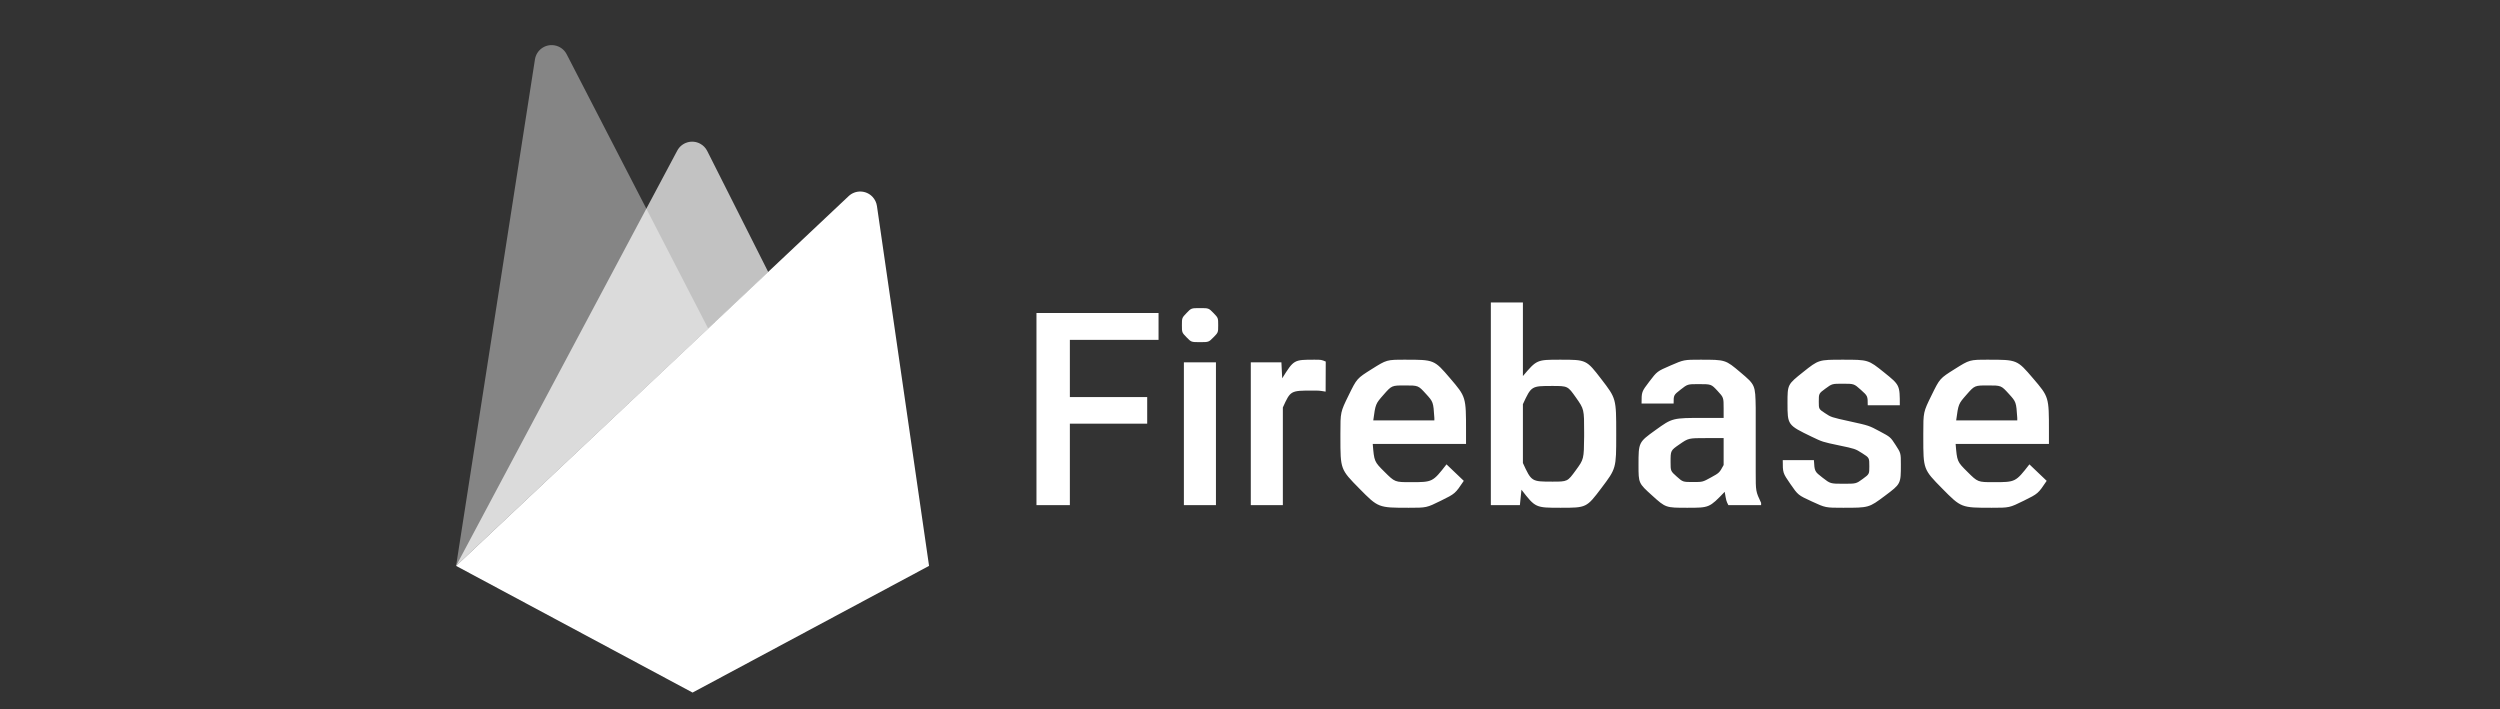
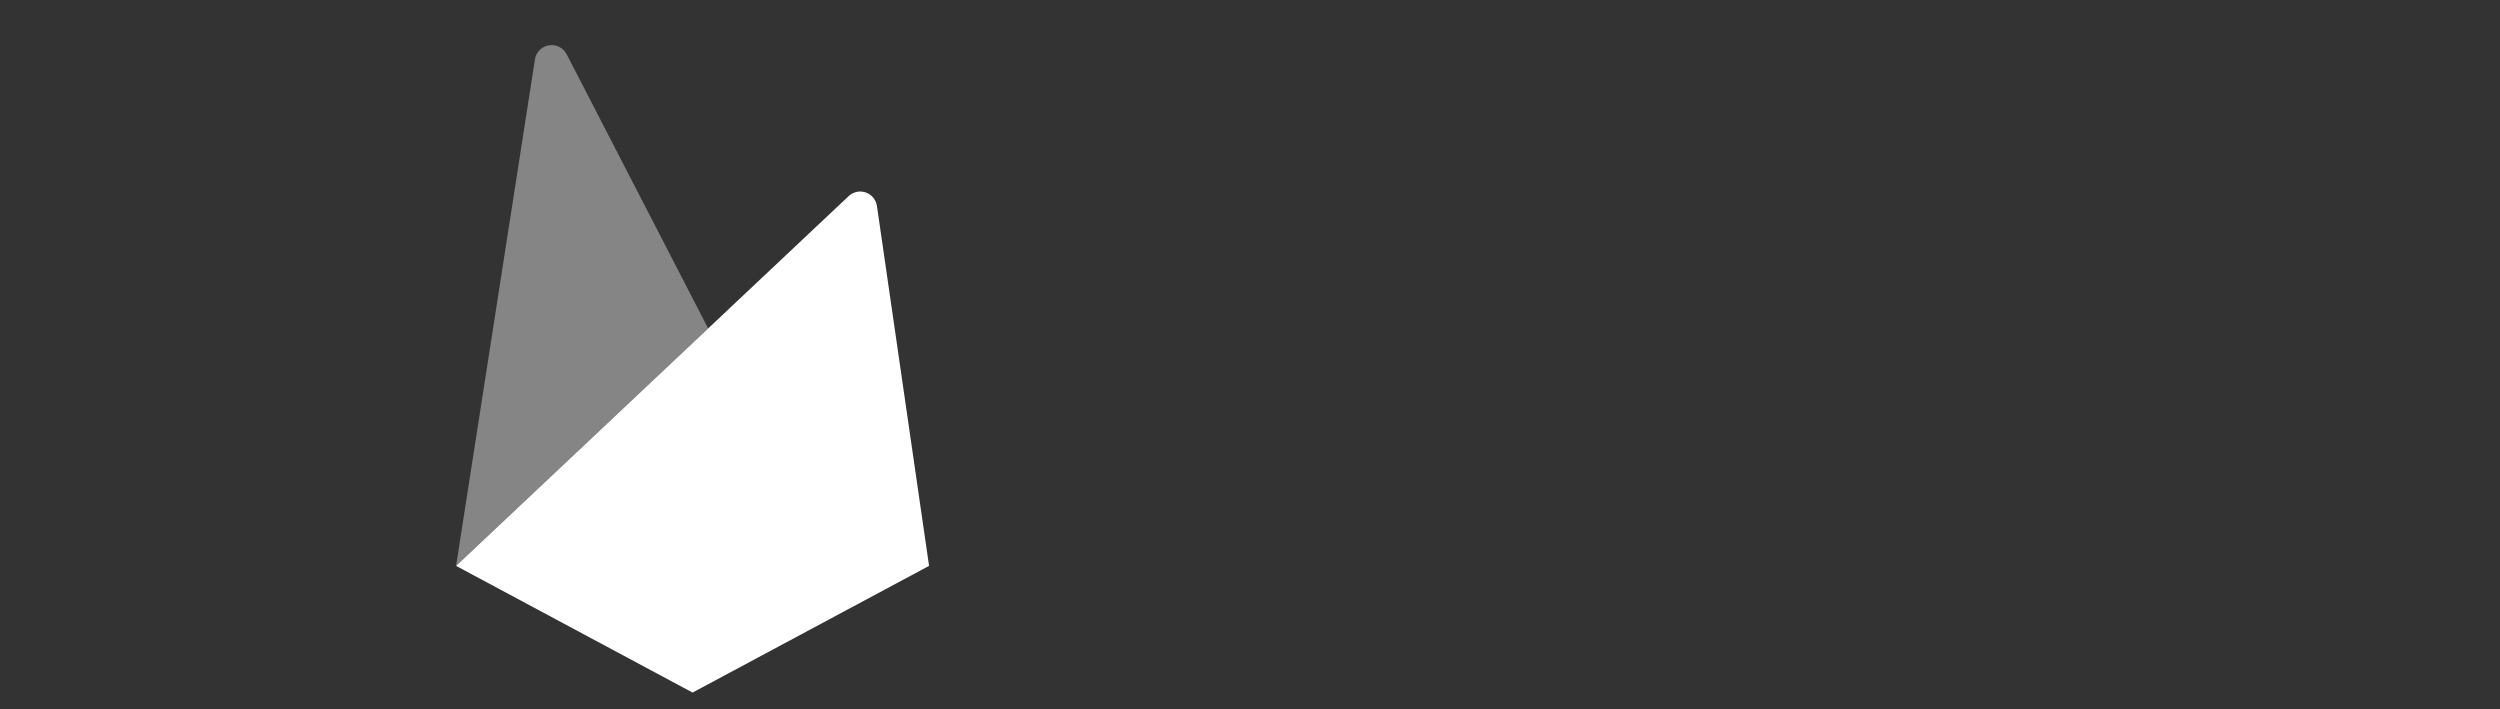
<svg xmlns="http://www.w3.org/2000/svg" width="148px" height="42px" viewBox="0 0 148 42" version="1.1">
  <rect x="0" y="0" width="148" height="42" fill="#333333" stroke="none" />
  <title>D08FD64A-C318-40DA-A2B1-43B8403FDB5D</title>
  <g id="Page-1" stroke="none" stroke-width="1" fill="none" fill-rule="evenodd">
    <g id="Case-study-—-Allo-—-Desktop" transform="translate(-912, -5400)" fill="#FFFFFF">
      <g id="TECH-STACK" transform="translate(0, 5229)">
        <g id="Group-13" transform="translate(200, 171)">
          <g id="pic/tech/kotlin" transform="translate(712, 0)">
            <g id="Group" transform="translate(27, 0)">
-               <path d="M36.336,29.904 L36.336,25.083 L40.914,25.083 L40.914,23.505 L36.336,23.505 L36.336,20.122 L41.586,20.122 L41.586,18.529 L34.359,18.529 L34.359,29.904 L36.336,29.904 Z M44.039,20.255 C44.555,20.255 44.555,20.255 44.836,19.97 C45.117,19.685 45.117,19.685 45.117,19.255 C45.117,18.818 45.117,18.818 44.836,18.529 C44.555,18.24 44.555,18.24 44.039,18.24 C43.523,18.24 43.523,18.24 43.246,18.529 C42.969,18.818 42.969,18.818 42.969,19.255 C42.969,19.685 42.969,19.685 43.246,19.97 C43.523,20.255 43.523,20.255 44.039,20.255 Z M44.984,29.904 L44.984,21.451 L43.086,21.451 L43.086,29.904 L44.984,29.904 Z M48.945,29.904 L48.945,24.122 C49.398,23.122 49.398,23.122 50.703,23.122 C51.102,23.122 51.102,23.122 51.477,23.185 L51.477,23.185 L51.484,21.404 C51.219,21.294 51.219,21.294 50.812,21.294 C49.594,21.294 49.594,21.294 48.906,22.396 L48.906,22.396 L48.859,21.451 L47.047,21.451 L47.047,29.904 L48.945,29.904 Z M56.398,30.06 C57.453,30.06 57.453,30.06 58.301,29.642 C59.148,29.224 59.148,29.224 59.656,28.466 L59.656,28.466 L58.633,27.49 C57.812,28.544 57.812,28.544 56.508,28.544 C55.578,28.544 55.578,28.544 54.965,27.935 C54.352,27.326 54.352,27.326 54.266,26.279 L54.266,26.279 L59.789,26.279 L59.789,25.513 C59.789,23.497 59.789,23.497 58.848,22.396 C57.906,21.294 57.906,21.294 56.18,21.294 C55.094,21.294 55.094,21.294 54.211,21.849 C53.328,22.404 53.328,22.404 52.84,23.4 C52.352,24.396 52.352,24.396 52.352,25.661 L52.352,25.661 L52.352,25.896 C52.352,27.786 52.352,27.786 53.473,28.923 C54.594,30.06 54.594,30.06 56.398,30.06 Z M57.914,24.888 L54.297,24.888 C54.43,23.911 54.43,23.911 54.91,23.365 C55.391,22.818 55.391,22.818 56.172,22.818 C56.961,22.818 56.961,22.818 57.406,23.306 C57.852,23.794 57.852,23.794 57.914,24.747 L57.914,24.747 L57.914,24.888 Z M65.383,30.06 C66.922,30.06 66.922,30.06 67.801,28.896 C68.68,27.732 68.68,27.732 68.68,25.763 L68.68,25.763 L68.68,25.654 C68.68,23.591 68.68,23.591 67.797,22.443 C66.914,21.294 66.914,21.294 65.367,21.294 C63.977,21.294 63.977,21.294 63.156,22.263 L63.156,22.263 L63.156,17.904 L61.258,17.904 L61.258,29.904 L62.977,29.904 L63.07,28.99 C63.898,30.06 63.898,30.06 65.383,30.06 Z M64.906,28.513 C63.664,28.513 63.664,28.513 63.156,27.411 L63.156,27.411 L63.156,23.927 C63.656,22.849 63.656,22.849 64.891,22.849 C65.812,22.849 65.812,22.849 66.297,23.536 C66.781,24.224 66.781,24.224 66.781,25.599 L66.781,25.599 L66.781,25.841 C66.766,27.185 66.766,27.185 66.281,27.849 C65.797,28.513 65.797,28.513 64.906,28.513 Z M72.883,30.06 C74.195,30.06 74.195,30.06 75.102,29.115 C75.195,29.661 75.195,29.661 75.32,29.904 L75.32,29.904 L77.258,29.904 L77.258,29.771 C76.938,29.091 76.938,29.091 76.938,27.951 L76.938,27.951 L76.938,24.138 C76.914,22.786 76.914,22.786 76.031,22.04 C75.148,21.294 75.148,21.294 73.664,21.294 C72.688,21.294 72.688,21.294 71.895,21.638 C71.102,21.982 71.102,21.982 70.641,22.587 C70.18,23.193 70.18,23.193 70.18,23.888 L70.18,23.888 L72.078,23.888 C72.078,23.388 72.078,23.388 72.492,23.064 C72.906,22.74 72.906,22.74 73.555,22.74 C74.305,22.74 74.305,22.74 74.672,23.134 C75.039,23.529 75.039,23.529 75.039,24.185 L75.039,24.185 L75.039,24.74 L73.875,24.74 C72.008,24.74 72.008,24.74 71.004,25.462 C70,26.185 70,26.185 70,27.536 C70,28.607 70,28.607 70.805,29.333 C71.609,30.06 71.609,30.06 72.883,30.06 Z M73.234,28.536 C72.625,28.536 72.625,28.536 72.262,28.212 C71.898,27.888 71.898,27.888 71.898,27.341 C71.898,26.669 71.898,26.669 72.43,26.302 C72.961,25.935 72.961,25.935 74.016,25.935 L74.016,25.935 L75.039,25.935 L75.039,27.529 C74.789,27.99 74.789,27.99 74.293,28.263 C73.797,28.536 73.797,28.536 73.234,28.536 Z M82.109,30.06 C83.641,30.06 83.641,30.06 84.586,29.353 C85.531,28.646 85.531,28.646 85.531,27.505 C85.531,26.826 85.531,26.826 85.223,26.349 C84.914,25.872 84.914,25.872 84.277,25.533 C83.641,25.193 83.641,25.193 82.523,24.947 C81.406,24.701 81.406,24.701 81.039,24.458 C80.672,24.216 80.672,24.216 80.672,23.779 C80.672,23.294 80.672,23.294 81.066,23.005 C81.461,22.716 81.461,22.716 82.086,22.716 C82.758,22.716 82.758,22.716 83.164,23.079 C83.57,23.443 83.57,23.443 83.57,23.99 L83.57,23.99 L85.469,23.99 C85.469,22.794 85.469,22.794 84.535,22.044 C83.602,21.294 83.602,21.294 82.086,21.294 C80.664,21.294 80.664,21.294 79.742,22.029 C78.82,22.763 78.82,22.763 78.82,23.857 C78.82,25.161 78.82,25.161 80.242,25.849 C80.891,26.161 80.891,26.161 81.859,26.365 C82.828,26.568 82.828,26.568 83.246,26.833 C83.664,27.099 83.664,27.099 83.664,27.607 C83.664,28.068 83.664,28.068 83.273,28.353 C82.883,28.638 82.883,28.638 82.133,28.638 C81.359,28.638 81.359,28.638 80.891,28.275 C80.422,27.911 80.422,27.911 80.383,27.24 L80.383,27.24 L78.539,27.24 C78.539,27.997 78.539,27.997 78.992,28.654 C79.445,29.31 79.445,29.31 80.258,29.685 C81.07,30.06 81.07,30.06 82.109,30.06 Z M90.906,30.06 C91.961,30.06 91.961,30.06 92.809,29.642 C93.656,29.224 93.656,29.224 94.164,28.466 L94.164,28.466 L93.141,27.49 C92.32,28.544 92.32,28.544 91.016,28.544 C90.086,28.544 90.086,28.544 89.473,27.935 C88.859,27.326 88.859,27.326 88.773,26.279 L88.773,26.279 L94.297,26.279 L94.297,25.513 C94.297,23.497 94.297,23.497 93.355,22.396 C92.414,21.294 92.414,21.294 90.688,21.294 C89.602,21.294 89.602,21.294 88.719,21.849 C87.836,22.404 87.836,22.404 87.348,23.4 C86.859,24.396 86.859,24.396 86.859,25.661 L86.859,25.661 L86.859,25.896 C86.859,27.786 86.859,27.786 87.98,28.923 C89.102,30.06 89.102,30.06 90.906,30.06 Z M92.422,24.888 L88.805,24.888 C88.938,23.911 88.938,23.911 89.418,23.365 C89.898,22.818 89.898,22.818 90.68,22.818 C91.469,22.818 91.469,22.818 91.914,23.306 C92.359,23.794 92.359,23.794 92.422,24.747 L92.422,24.747 L92.422,24.888 Z" id="Combined-Shape" />
              <g id="Group-2" transform="translate(0, 0.488)">
                <path d="M-4.62740957e-13,33.012 L4.669,3.028 C4.754,2.482 5.265,2.109 5.811,2.194 C6.127,2.243 6.4,2.439 6.546,2.723 L14.923,18.957 L14.923,18.957 L-4.62740957e-13,33.012 Z" id="Path" fill-opacity="0.4" />
                <path d="M0,33.012 L23.239,11.123 C23.641,10.744 24.274,10.763 24.653,11.165 C24.794,11.315 24.885,11.504 24.915,11.708 L28,33.012 L28,33.012 L14,40.512 L0,33.012 Z" id="Path-2" />
-                 <path d="M-3.01980663e-14,33.012 L13.093,8.43 C13.352,7.942 13.958,7.758 14.445,8.017 C14.628,8.114 14.776,8.265 14.868,8.45 L18.483,15.623 L18.483,15.623 L-3.01980663e-14,33.012 Z" id="Path-3" fill-opacity="0.7" />
              </g>
            </g>
          </g>
        </g>
      </g>
    </g>
  </g>
</svg>